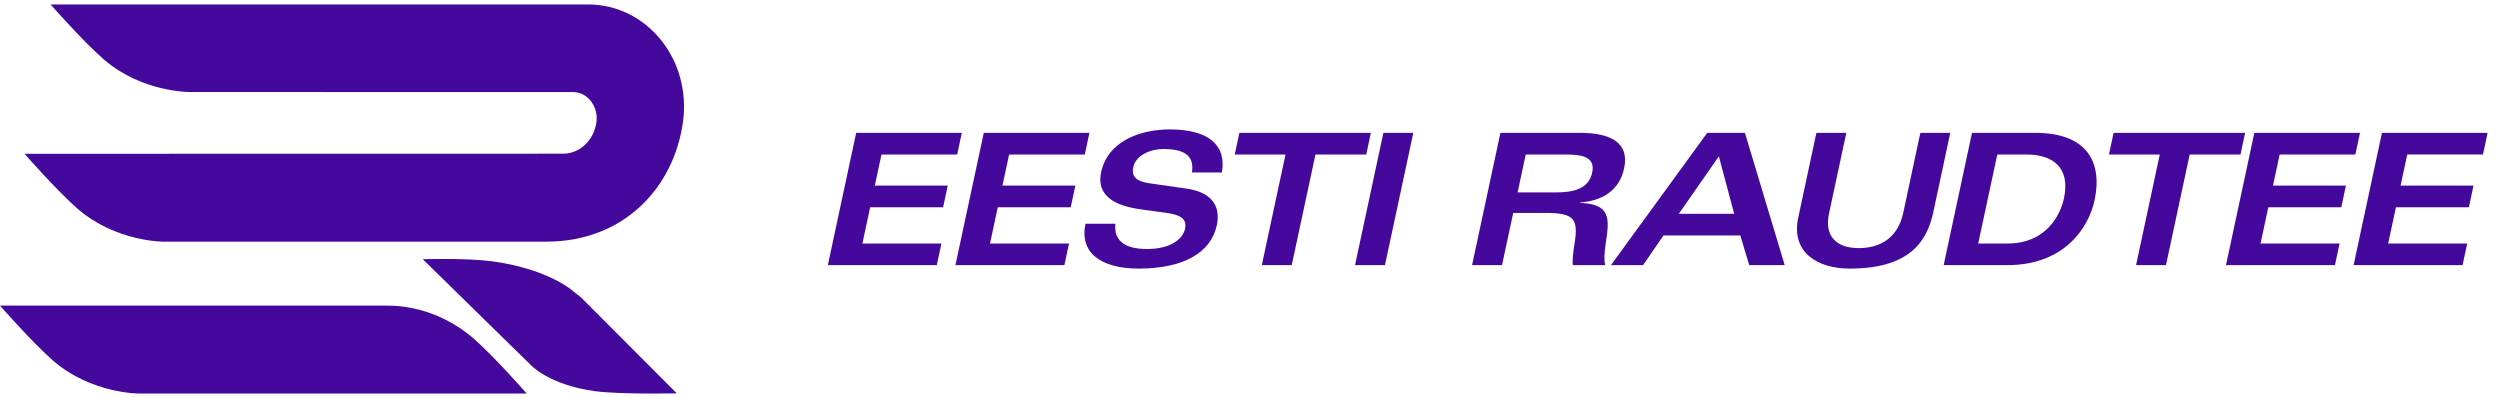
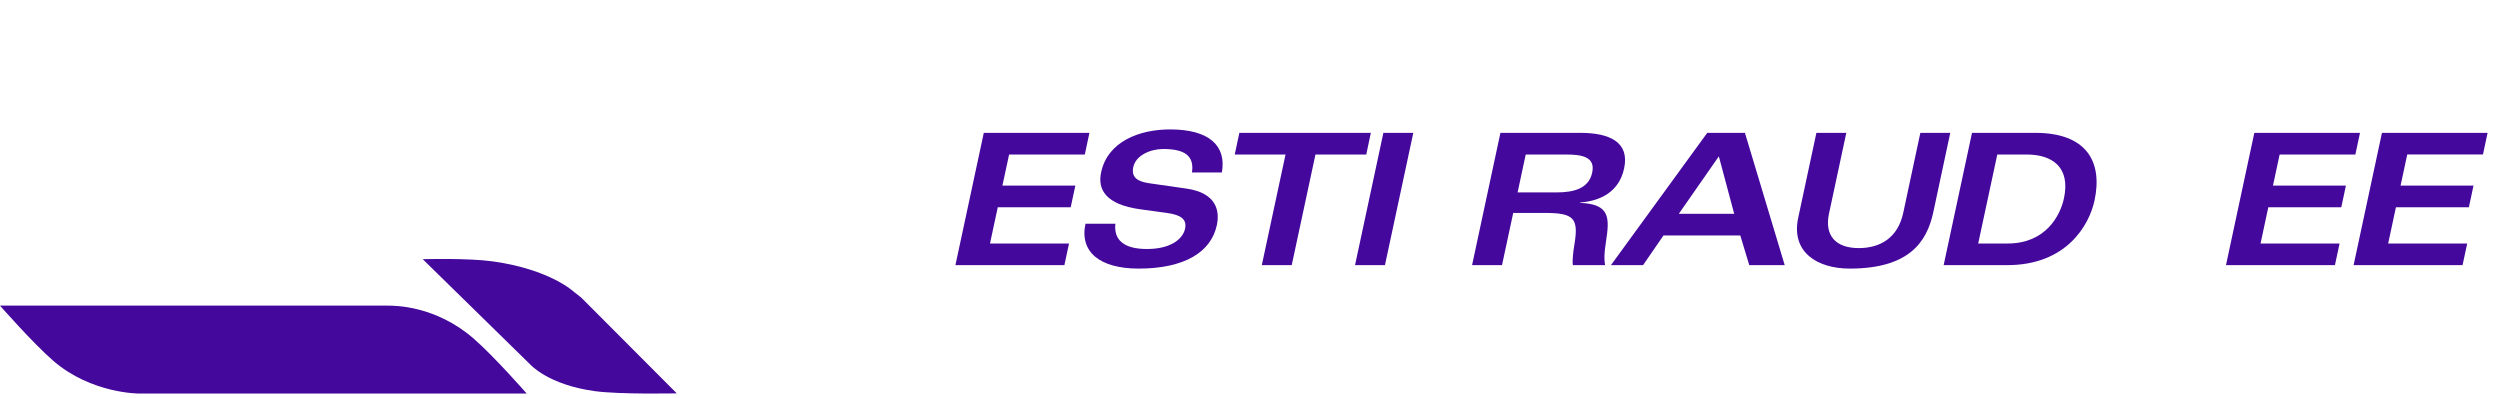
<svg xmlns="http://www.w3.org/2000/svg" width="201" height="32" viewBox="0 0 201 32" fill="none">
  <g clip-path="url(#clip0_949_80)">
-     <path d="M47.276 0.357C52.026 0.357 55.616 4.806 54.907 9.834C54.172 15.045 50.208 19.431 43.901 19.431H13.142C13.142 19.431 9.313 19.444 6.257 16.799C4.623 15.387 1.973 12.365 1.973 12.365L45.353 12.357C46.716 12.303 47.758 11.201 47.95 9.834C48.123 8.624 47.303 7.402 46.052 7.402L15.236 7.398C15.236 7.398 11.405 7.422 8.348 4.78C6.715 3.367 4.065 0.357 4.065 0.357H47.276Z" fill="#44089D" />
    <path d="M33.988 20.839C33.988 20.839 37.608 20.736 39.615 21.015C44.258 21.662 46.148 23.47 46.148 23.47L46.727 23.921L54.411 31.625C54.411 31.625 49.845 31.723 47.836 31.45C44.077 30.941 42.636 29.308 42.636 29.308L33.988 20.839Z" fill="#44089D" />
    <path d="M0 24.573H31.178C31.739 24.573 35.007 24.562 38.064 27.207C39.698 28.619 42.348 31.641 42.348 31.641H11.171C11.171 31.641 7.342 31.653 4.285 29.01C2.652 27.597 0 24.573 0 24.573Z" fill="#44089D" />
-     <path d="M77.329 10.682H68.837L66.559 21.317H75.319L75.691 19.578H69.336L69.96 16.663H75.825L76.198 14.925H70.333L70.87 12.423H76.957L77.329 10.682Z" fill="#44089D" />
    <path d="M87.589 10.682H79.097L76.816 21.317H85.577L85.951 19.578H79.596L80.221 16.663H86.085L86.458 14.925H80.594L81.132 12.423H87.219L87.589 10.682Z" fill="#44089D" />
    <path d="M87.273 17.988C86.782 20.271 88.444 21.595 91.547 21.595C95.184 21.595 97.363 20.3 97.832 18.106C98.07 17.002 97.855 15.513 95.376 15.16L92.395 14.733C91.472 14.6 90.937 14.264 91.114 13.439C91.322 12.466 92.525 11.98 93.519 11.98C95.182 11.98 96.042 12.481 95.834 13.864H98.238C98.624 11.714 97.212 10.405 94.08 10.405C91.585 10.405 89.057 11.39 88.531 13.85C88.23 15.249 88.911 16.441 91.664 16.825L93.814 17.119C94.966 17.281 95.44 17.635 95.277 18.399C95.112 19.164 94.201 20.02 92.211 20.02C90.31 20.02 89.539 19.253 89.677 17.988H87.273Z" fill="#44089D" />
    <path d="M99.645 10.682L99.273 12.423H103.356L101.45 21.317H103.855L105.762 12.423H109.847L110.216 10.682H99.645Z" fill="#44089D" />
    <path d="M108.945 21.317H111.35L113.629 10.682H111.224L108.945 21.317Z" fill="#44089D" />
    <path d="M118.355 21.317H120.762L121.662 17.119H124.201C126.546 17.119 126.929 17.545 126.586 19.637C126.481 20.256 126.397 21.008 126.462 21.317H129.047C128.971 20.904 128.968 20.361 129.114 19.476C129.419 17.502 129.461 16.412 127.031 16.31L127.039 16.28C128.713 16.161 130.181 15.396 130.579 13.54C131.032 11.433 129.427 10.682 127.065 10.682H120.634L118.355 21.317ZM122.668 12.423H125.89C127.167 12.423 128.287 12.597 128.012 13.878C127.737 15.16 126.545 15.47 125.133 15.47H122.015L122.668 12.423Z" fill="#44089D" />
    <path d="M134.975 17.192L138.195 12.569L139.43 17.192H134.975ZM129.52 21.317H132.103L133.743 18.931H139.92L140.64 21.317H143.49L140.292 10.682H137.262L129.52 21.317Z" fill="#44089D" />
    <path d="M144.577 17.502C143.981 20.285 146.119 21.595 148.717 21.595C153.439 21.595 154.911 19.504 155.434 17.075L156.801 10.682H154.396L153.019 17.119C152.598 19.077 151.224 19.947 149.443 19.947C147.601 19.947 146.673 18.946 147.051 17.178L148.443 10.682H146.038L144.577 17.502Z" fill="#44089D" />
    <path d="M156.27 21.317H161.376C166.143 21.317 167.974 18.106 168.4 16.117C169.07 12.997 167.756 10.682 163.643 10.682H158.549L156.27 21.317ZM160.582 12.423H162.942C165.05 12.423 166.472 13.482 165.943 15.941C165.648 17.326 164.481 19.578 161.421 19.578H159.047L160.582 12.423Z" fill="#44089D" />
-     <path d="M169.933 10.682L169.562 12.423H173.647L171.739 21.317H174.144L176.051 12.423H180.136L180.506 10.682H169.933Z" fill="#44089D" />
    <path d="M189.743 10.682H181.248L178.969 21.317H187.729L188.102 19.578H181.748L182.371 16.663H188.239L188.611 14.925H182.746L183.283 12.423H189.371L189.743 10.682Z" fill="#44089D" />
    <path d="M191.509 10.682L189.23 21.317H197.99L198.363 19.578H192.008L192.633 16.663H198.498L198.87 14.923H193.005L193.543 12.421H199.631L200.002 10.682H191.509Z" fill="#44089D" />
  </g>
  <defs>
    <clipPath id="clip0_949_80">
      <rect width="201" height="32" fill="white" />
    </clipPath>
  </defs>
</svg>